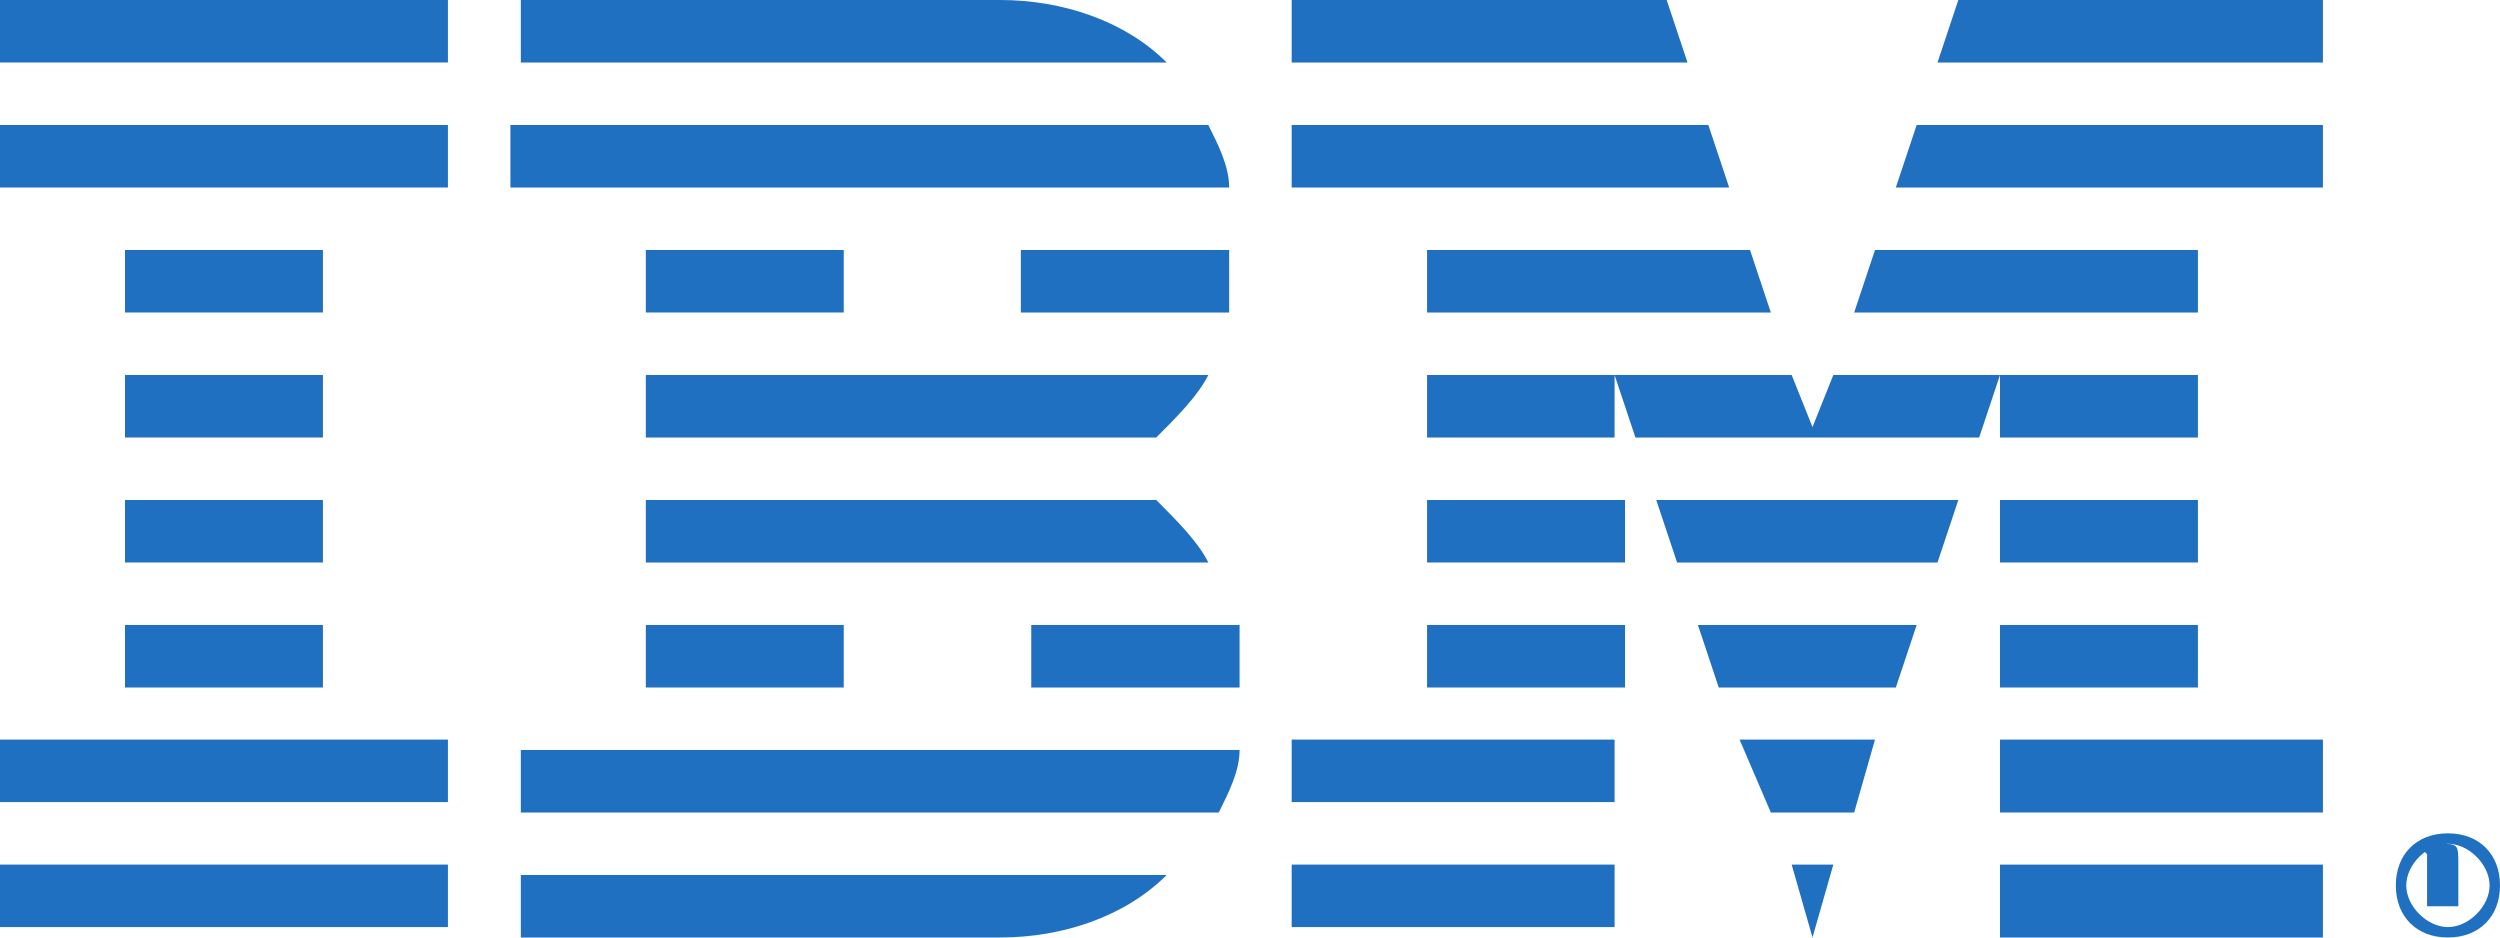
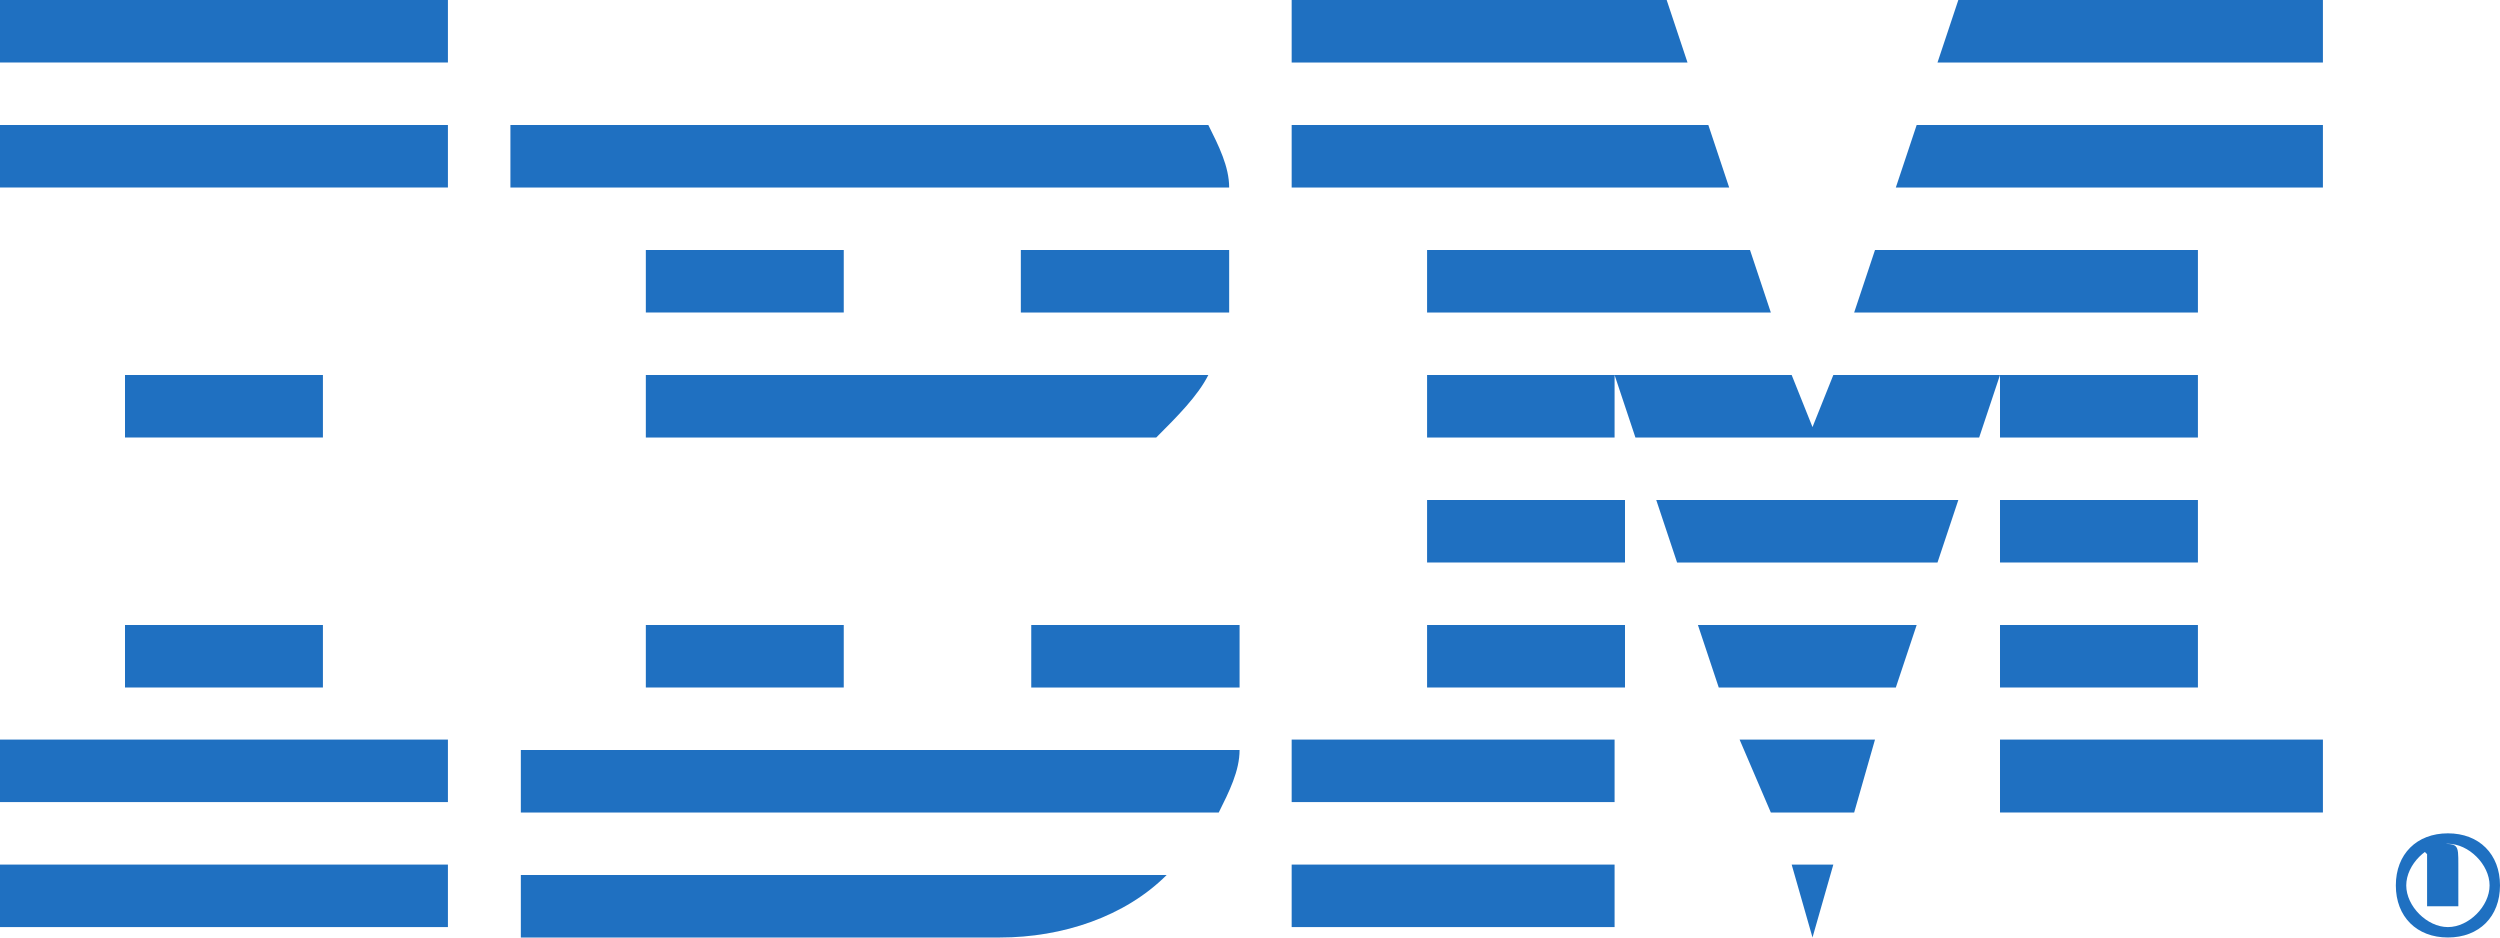
<svg xmlns="http://www.w3.org/2000/svg" id="Layer_1" version="1.1" viewBox="0 0 24 9">
  <defs>
    <style>
      .st0 {
        fill: #1f70c1;
      }
    </style>
  </defs>
  <g id="IBM_logo">
    <g id="IBM_logo_8-bar_blue">
      <g id="I">
        <rect id="Rectangle" class="st0" y="8.3" width="4.3" height=".6" />
        <rect id="Rectangle1" data-name="Rectangle" class="st0" y="7.1" width="4.3" height=".6" />
        <rect id="Rectangle2" data-name="Rectangle" class="st0" x="1.2" y="6" width="1.9" height=".6" />
-         <rect id="Rectangle3" data-name="Rectangle" class="st0" x="1.2" y="4.8" width="1.9" height=".6" />
        <rect id="Rectangle4" data-name="Rectangle" class="st0" x="1.2" y="3.6" width="1.9" height=".6" />
-         <rect id="Rectangle5" data-name="Rectangle" class="st0" x="1.2" y="2.4" width="1.9" height=".6" />
        <rect id="Rectangle6" data-name="Rectangle" class="st0" y="1.2" width="4.3" height=".6" />
        <rect id="Rectangle7" data-name="Rectangle" class="st0" width="4.3" height=".6" />
      </g>
      <g id="B">
        <path id="Path" class="st0" d="M5,9h4.6c.6,0,1.2-.2,1.6-.6h-6.2v.6Z" />
        <path id="Path1" data-name="Path" class="st0" d="M5,7.8h6.7c.1-.2.2-.4.2-.6h-6.9v.6Z" />
        <rect id="Rectangle8" data-name="Rectangle" class="st0" x="6.2" y="6" width="1.9" height=".6" />
        <path id="Path2" data-name="Path" class="st0" d="M9.9,6v.6h2c0-.2,0-.4,0-.6h-1.9Z" />
-         <path id="Path3" data-name="Path" class="st0" d="M11.1,4.8h-4.9v.6h5.4c-.1-.2-.3-.4-.5-.6h0Z" />
        <path id="Path4" data-name="Path" class="st0" d="M6.2,3.6v.6h4.9c.2-.2.4-.4.5-.6h-5.4Z" />
        <rect id="Rectangle9" data-name="Rectangle" class="st0" x="6.2" y="2.4" width="1.9" height=".6" />
        <path id="Path5" data-name="Path" class="st0" d="M9.9,3h1.9c0-.2,0-.4,0-.6h-2v.6Z" />
        <path id="Path6" data-name="Path" class="st0" d="M11.6,1.2h-6.7v.6h6.9c0-.2-.1-.4-.2-.6h0Z" />
-         <path id="Path7" data-name="Path" class="st0" d="M9.6,0h-4.6v.6h6.2c-.4-.4-1-.6-1.6-.6h0Z" />
      </g>
      <g id="M">
        <polygon id="Path8" data-name="Path" class="st0" points="12.4 1.8 16.6 1.8 16.4 1.2 12.4 1.2 12.4 1.8" />
        <polygon id="Path9" data-name="Path" class="st0" points="12.4 .6 16.2 .6 16 0 12.4 0 12.4 .6" />
-         <polygon id="Path10" data-name="Path" class="st0" points="19.2 9 19.2 8.3 22.3 8.3 22.3 9 19.2 9" />
        <polygon id="Path11" data-name="Path" class="st0" points="19.2 7.8 19.2 7.1 22.3 7.1 22.3 7.8 19.2 7.8" />
        <polygon id="Path12" data-name="Path" class="st0" points="17.4 4.1 17.2 3.6 15.5 3.6 13.7 3.6 13.7 4.2 15.5 4.2 15.5 3.6 15.7 4.2 19 4.2 19.2 3.6 19.2 4.2 21.1 4.2 21.1 3.6 19.2 3.6 17.6 3.6 17.4 4.1" />
        <polygon id="Path13" data-name="Path" class="st0" points="21.1 2.4 18 2.4 17.8 3 21.1 3 21.1 2.4" />
        <polygon id="Path14" data-name="Path" class="st0" points="22.3 .6 22.3 0 18.8 0 18.6 .6 22.3 .6" />
        <polygon id="Path15" data-name="Path" class="st0" points="17.2 8.3 17.4 9 17.6 8.3 17.2 8.3" />
        <polygon id="Path16" data-name="Path" class="st0" points="16.7 7.1 17 7.8 17.8 7.8 18 7.1 16.7 7.1" />
        <polygon id="Path17" data-name="Path" class="st0" points="16.3 6 16.5 6.6 18.2 6.6 18.4 6 16.3 6" />
        <polygon id="Path18" data-name="Path" class="st0" points="16.1 5.4 18.6 5.4 18.8 4.8 15.9 4.8 16.1 5.4" />
        <polygon id="Path19" data-name="Path" class="st0" points="13.7 3 17 3 16.8 2.4 13.7 2.4 13.7 3" />
        <polygon id="Path20" data-name="Path" class="st0" points="22.3 1.2 18.4 1.2 18.2 1.8 22.3 1.8 22.3 1.2" />
        <rect id="Rectangle10" data-name="Rectangle" class="st0" x="12.4" y="8.3" width="3.1" height=".6" />
        <rect id="Rectangle11" data-name="Rectangle" class="st0" x="12.4" y="7.1" width="3.1" height=".6" />
        <rect id="Rectangle12" data-name="Rectangle" class="st0" x="13.7" y="6" width="1.9" height=".6" />
        <rect id="Rectangle13" data-name="Rectangle" class="st0" x="13.7" y="4.8" width="1.9" height=".6" />
        <rect id="Rectangle14" data-name="Rectangle" class="st0" x="19.2" y="4.8" width="1.9" height=".6" />
        <rect id="Rectangle15" data-name="Rectangle" class="st0" x="19.2" y="6" width="1.9" height=".6" />
      </g>
      <path id="Registered" class="st0" d="M23.5,8c-.3,0-.5.2-.5.5s.2.5.5.5.5-.2.5-.5-.2-.5-.5-.5ZM23.5,8.1c.2,0,.4.2.4.4s-.2.4-.4.4-.4-.2-.4-.4.2-.4.4-.4ZM23.3,8.2v.5h.1v-.2h0v.2h.2v-.2c0,0,0,0,0-.2s0-.2-.2-.2h-.2ZM23.4,8.3h0s0,0,0,0h0c0,0,0,0,0,0h0Z" />
    </g>
  </g>
</svg>